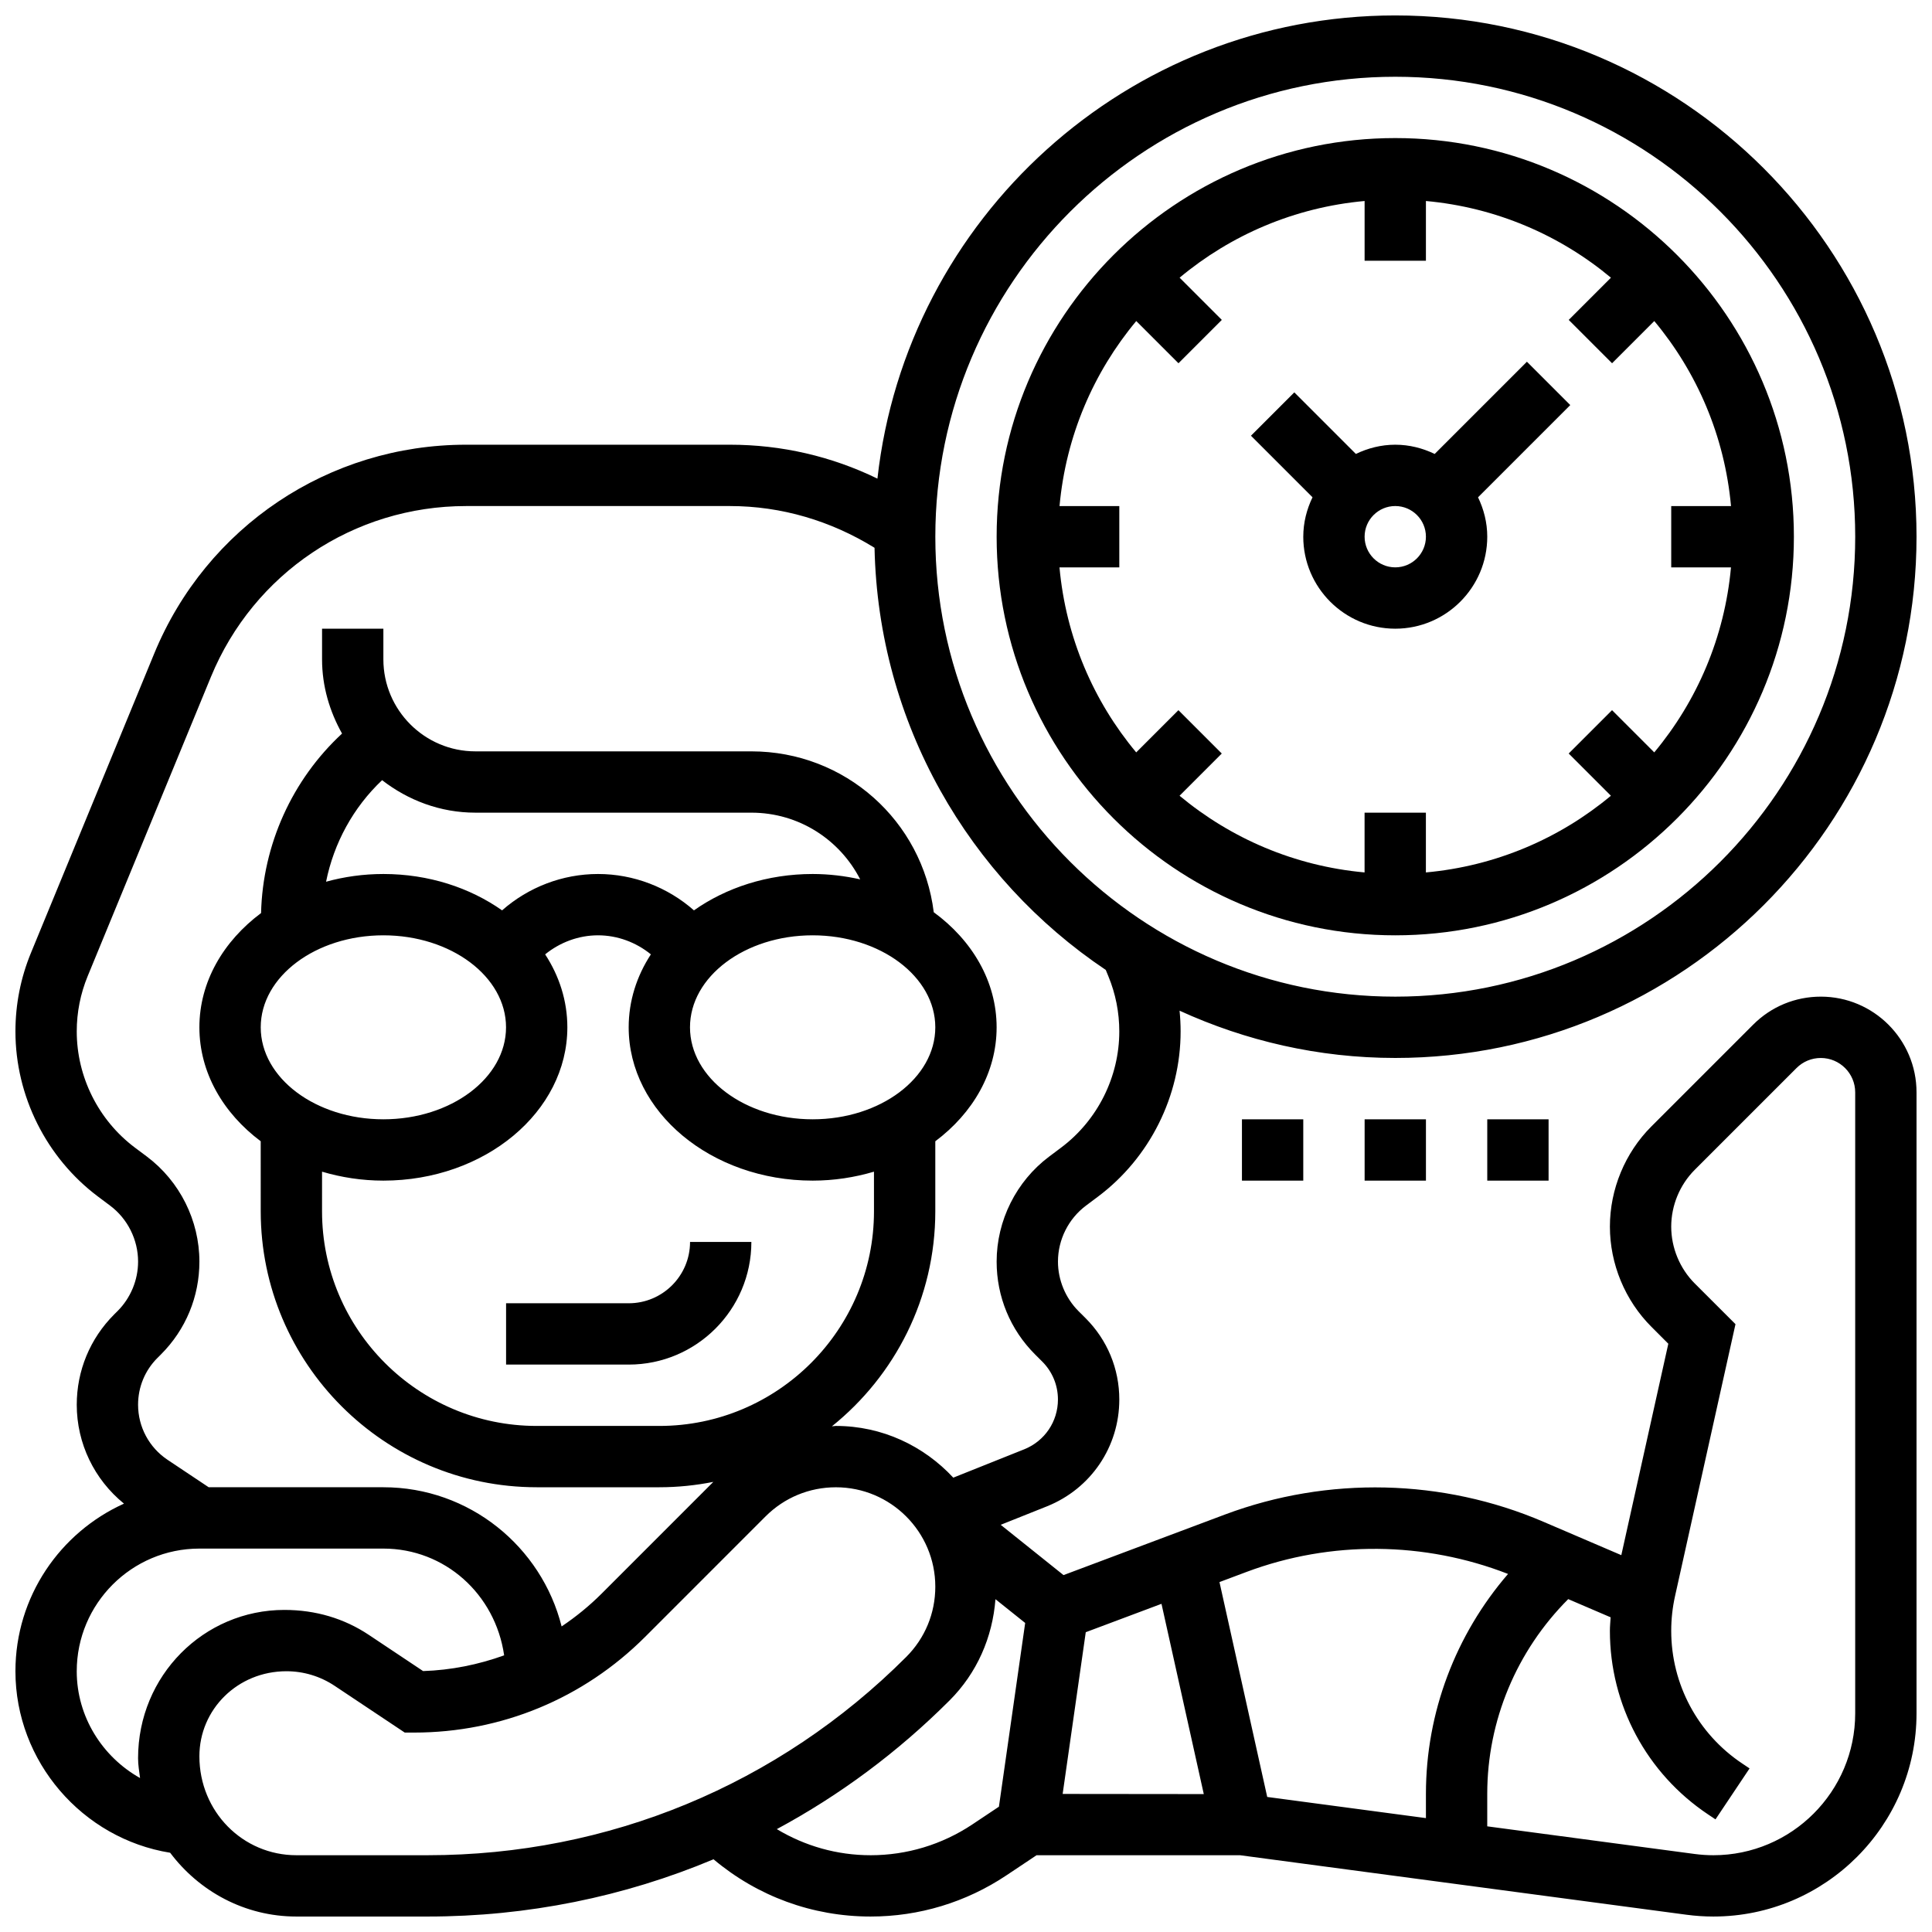
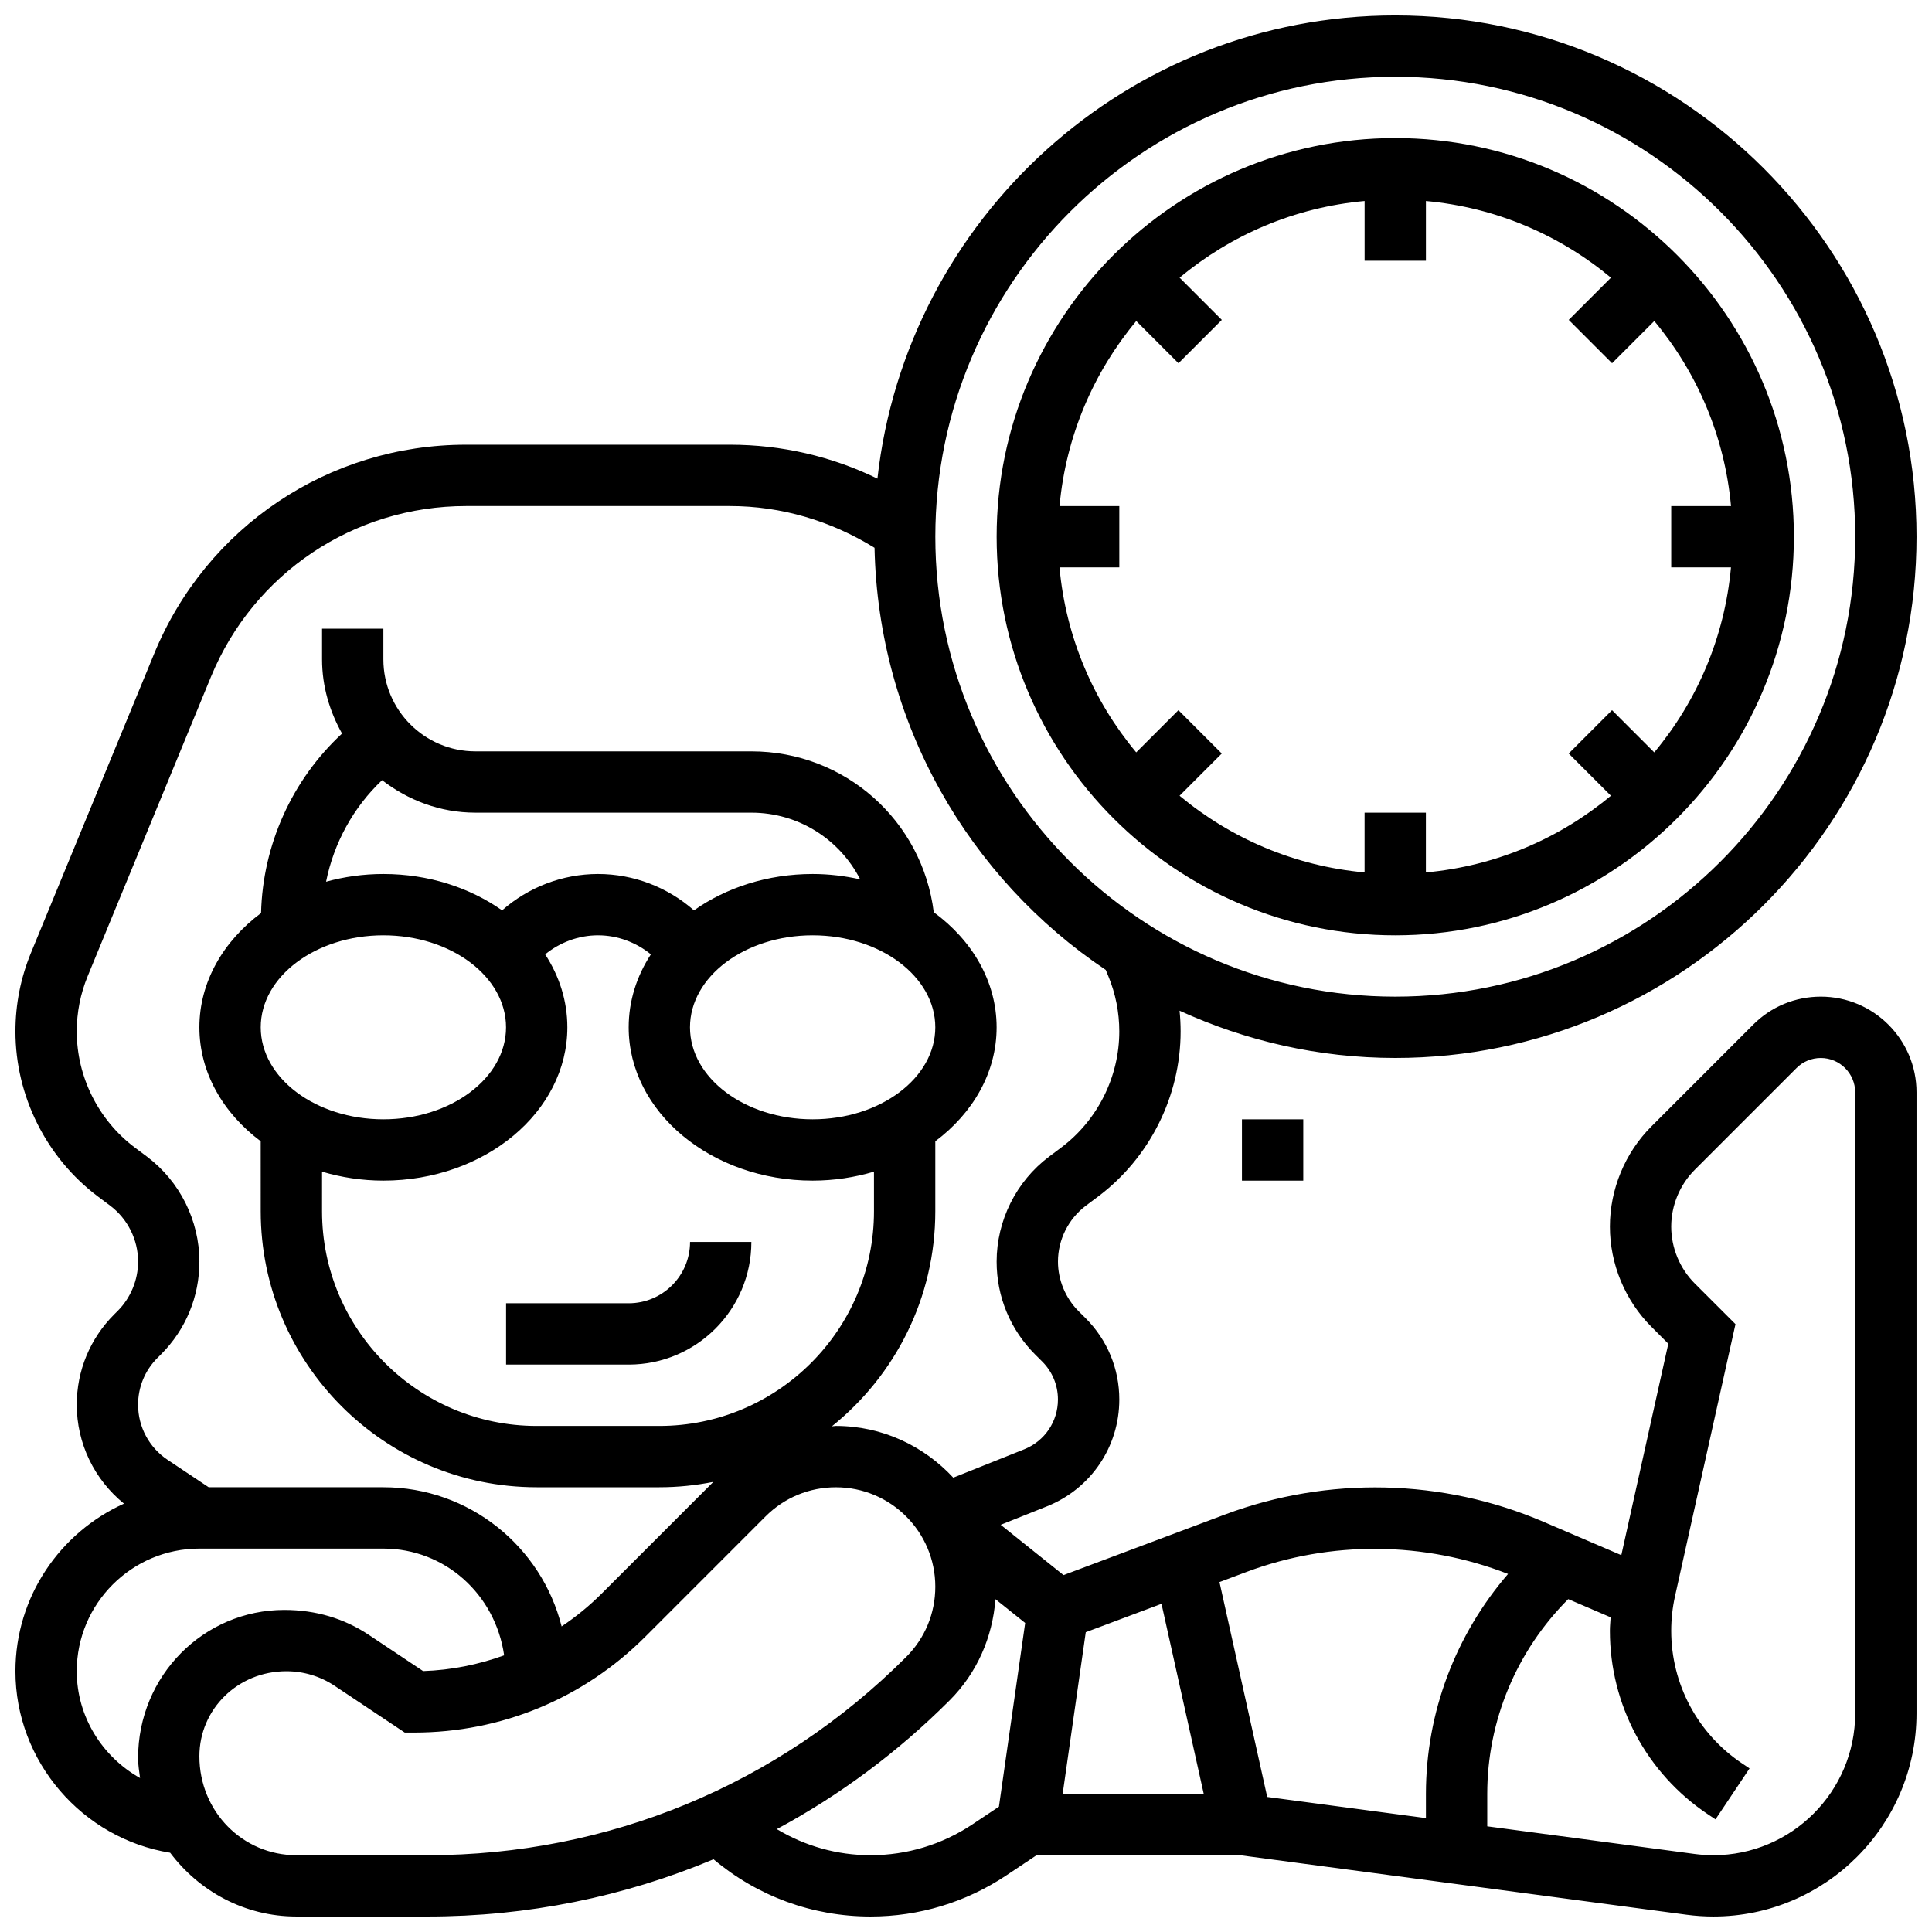
<svg xmlns="http://www.w3.org/2000/svg" width="800px" height="800px" version="1.1" viewBox="144 144 512 512">
  <defs>
    <clipPath id="a">
      <path d="m148.09 148.09h503.81v503.81h-503.81z" />
    </clipPath>
  </defs>
-   <path d="m489.38 286.23c0 13.441 10.938 24.379 24.379 24.379 13.441 0 24.379-10.938 24.379-24.379 0-3.754-0.918-7.266-2.445-10.441l24.441-24.441-11.488-11.488-24.441 24.441c-3.18-1.527-6.691-2.449-10.445-2.449-3.754 0-7.266 0.918-10.441 2.445l-16.316-16.316-11.488 11.488 16.316 16.316c-1.531 3.18-2.449 6.691-2.449 10.445zm24.379-8.125c4.477 0 8.125 3.641 8.125 8.125s-3.648 8.125-8.125 8.125c-4.477 0-8.125-3.641-8.125-8.125s3.648-8.125 8.125-8.125z" />
  <path d="m513.76 391.87c58.246 0 105.64-47.391 105.64-105.64s-47.391-105.64-105.64-105.64c-58.246 0-105.64 47.391-105.64 105.64s47.391 105.64 105.64 105.64zm-88.973-113.76c1.684-18.551 9.027-35.477 20.332-49.031l11.188 11.188 11.488-11.488-11.188-11.188c13.547-11.305 30.477-18.645 49.027-20.324v15.836h16.25v-15.836c18.551 1.684 35.477 9.027 49.031 20.324l-11.188 11.188 11.488 11.488 11.188-11.188c11.305 13.547 18.648 30.48 20.332 49.031h-15.844v16.25h15.836c-1.684 18.551-9.027 35.477-20.332 49.031l-11.188-11.188-11.488 11.488 11.188 11.188c-13.547 11.305-30.48 18.641-49.031 20.324v-15.836h-16.25v15.836c-18.551-1.684-35.477-9.027-49.031-20.324l11.188-11.188-11.488-11.488-11.188 11.188c-11.305-13.547-18.648-30.48-20.332-49.031h15.852v-16.25z" />
  <path d="m343.12 473.13h-16.25c0 8.965-7.289 16.25-16.25 16.25h-32.504v16.25h32.504c17.922 0.004 32.5-14.574 32.5-32.5z" />
  <g clip-path="url(#a)">
    <path d="m626.54 408.12c-6.777 0-13.148 2.633-17.934 7.426l-26.961 26.961c-7 6.988-11.004 16.668-11.004 26.559 0 9.891 4.008 19.566 11.004 26.555l4.477 4.484-12.457 56.027-20.625-8.84c-26.66-11.441-57.109-12.141-84.355-1.949l-42.84 16.074-16.648-13.328 12.285-4.906c11.629-4.676 19.145-15.773 19.145-28.297 0-8.141-3.168-15.789-8.93-21.551l-1.895-1.887c-3.445-3.457-5.43-8.238-5.43-13.113 0-5.801 2.769-11.344 7.418-14.828l3.211-2.406c13.695-10.277 21.875-26.645 21.875-43.766 0-1.844-0.098-3.672-0.277-5.492 17.441 7.969 36.766 12.527 57.16 12.527 76.172 0 138.14-61.969 138.14-138.14s-61.969-138.14-138.14-138.14c-70.965 0-129.54 53.801-137.23 122.75-12.117-5.906-25.402-8.988-39.078-8.988h-69.934c-36.363 0-68.801 21.73-82.648 55.355l-32.656 79.293c-2.738 6.641-4.121 13.652-4.121 20.836 0 17.121 8.184 33.488 21.883 43.766l3.211 2.406c4.641 3.477 7.41 9.027 7.41 14.828 0 4.883-1.984 9.652-5.422 13.09l-0.941 0.934c-6.371 6.391-9.891 14.883-9.891 23.91 0 10.254 4.648 19.812 12.516 26.207-16.934 7.644-28.766 24.652-28.766 44.414 0 23.945 17.73 44.352 41.004 48.105 7.664 10.199 19.738 16.902 33.445 16.902h34.797c26.449 0 52.086-5.234 75.758-15.172 11.645 9.801 26.207 15.172 41.621 15.172 12.84 0 25.262-3.762 35.941-10.879l8.051-5.371h53.883l118.34 15.773c2.356 0.316 4.746 0.477 7.129 0.477 29.684 0 53.84-24.156 53.84-53.852v-164.57c0-13.984-11.375-25.359-25.359-25.359zm-152.15 152.44c22.332-8.363 47.141-8.07 69.258 0.551-13.895 16.117-21.762 36.715-21.762 58.281v6.426l-42.059-5.606-12.652-56.945zm-42.652 15.992 20.07-7.523 11.207 50.422-37.402-0.039zm82.023-412.21c67.211 0 121.89 54.68 121.89 121.89s-54.68 121.89-121.89 121.89c-67.211 0-121.89-54.68-121.89-121.89s54.68-121.89 121.89-121.89zm-328.04 339.53 0.934-0.934c6.574-6.574 10.188-15.309 10.188-24.598 0-10.891-5.199-21.289-13.91-27.832l-3.211-2.402c-9.629-7.234-15.383-18.73-15.383-30.766 0-5.047 0.977-9.98 2.894-14.645l32.66-79.301c11.324-27.504 37.875-45.285 67.621-45.285h69.934c13.66 0 26.766 3.926 38.312 11.059 0.984 46.586 25.035 87.574 61.277 111.87l0.684 1.656c1.926 4.664 2.902 9.598 2.902 14.645 0 12.035-5.754 23.531-15.383 30.766l-3.211 2.406c-8.711 6.539-13.91 16.941-13.91 27.828 0 9.297 3.617 18.031 10.191 24.605l1.895 1.887c2.68 2.68 4.16 6.258 4.16 10.051 0 5.844-3.512 11.02-8.93 13.195l-18.805 7.516c-7.777-8.375-18.797-13.707-31.117-13.707-0.359 0-0.699 0.098-1.055 0.105 16.691-13.414 27.406-33.957 27.406-56.984v-18.559c9.945-7.445 16.25-18.203 16.25-30.195 0-12.156-6.477-23.055-16.66-30.504-3.008-24.219-23.48-42.633-48.344-42.633h-73.133c-13.441 0-24.379-10.938-24.379-24.379v-8.125h-16.25v8.125c0 7.168 2.023 13.812 5.297 19.664-13.211 12.223-21.016 29.441-21.461 47.57-9.996 7.453-16.344 18.25-16.344 30.277 0 11.992 6.305 22.754 16.25 30.195l0.004 18.562c0 40.328 32.812 73.133 73.133 73.133h32.504c4.898 0 9.68-0.504 14.309-1.422l-29.57 29.578c-3.289 3.289-6.859 6.191-10.637 8.727-5.32-21.152-24.449-36.883-47.234-36.883h-46.293l-10.891-7.266c-4.898-3.266-7.824-8.727-7.824-14.602 0-4.699 1.828-9.102 5.129-12.402zm59.539-153.12c6.863 5.316 15.371 8.613 24.719 8.613h73.133c12.613 0 23.461 7.168 28.848 17.676-4.023-0.895-8.234-1.422-12.598-1.422-11.984 0-22.957 3.641-31.457 9.637-6.953-6.125-15.98-9.637-25.422-9.637-9.441 0-18.469 3.512-25.426 9.637-8.5-5.996-19.473-9.637-31.457-9.637-5.305 0-10.402 0.73-15.188 2.047 2.062-10.254 7.215-19.695 14.848-26.914zm114.1 89.875c-17.926 0-32.504-10.938-32.504-24.379s14.578-24.379 32.504-24.379c17.926 0 32.504 10.938 32.504 24.379s-14.578 24.379-32.504 24.379zm-113.76-48.758c17.926 0 32.504 10.938 32.504 24.379s-14.578 24.379-32.504 24.379-32.504-10.938-32.504-24.379 14.578-24.379 32.504-24.379zm-16.254 62.637c5.098 1.512 10.551 2.371 16.254 2.371 26.891 0 48.754-18.227 48.754-40.629 0-6.996-2.129-13.578-5.883-19.332 3.926-3.184 8.852-5.047 14.012-5.047 5.16 0 10.086 1.859 14.008 5.047-3.754 5.754-5.883 12.336-5.883 19.332 0 22.402 21.867 40.629 48.754 40.629 5.703 0 11.156-0.863 16.25-2.371l0.004 10.5c0 31.359-25.516 56.883-56.883 56.883h-32.504c-31.367 0-56.883-25.523-56.883-56.883zm-65.008 132.39c0-17.926 14.578-32.504 32.504-32.504h48.754c16.27 0 29.668 12.059 32.008 28.293-6.832 2.461-14.043 3.926-21.477 4.168l-14.414-9.613c-6.481-4.312-14.031-6.594-22.352-6.594-21.371 0.008-38.77 17.414-38.77 39.312 0 1.797 0.309 3.504 0.527 5.242-9.977-5.602-16.781-16.238-16.781-28.305zm58.199 48.758c-14.172 0-25.695-11.531-25.695-26.223 0-12.418 10.109-22.527 23.055-22.535 4.566 0 8.996 1.34 12.797 3.875l18.57 12.379h2.461c23.125 0 44.871-9.004 61.238-25.359l31.918-31.926c4.981-4.981 11.605-7.719 18.633-7.719 14.531-0.004 26.352 11.809 26.352 26.34 0 7.047-2.738 13.66-7.719 18.633-33.867 33.879-78.91 52.535-126.81 52.535zm152.18 0c-8.883 0-17.363-2.422-24.855-6.914 16.633-8.953 32.059-20.379 45.789-34.113 7.258-7.258 11.375-16.699 12.156-26.824l7.875 6.297-6.957 48.691-7.078 4.723c-8.004 5.32-17.316 8.141-26.93 8.141zm260.93-37.602c0 20.738-16.863 37.602-37.59 37.602-1.656 0-3.316-0.113-4.965-0.332l-54.957-7.324v-8.598c0-19.445 7.809-37.949 21.461-51.617l11.238 4.82c-0.074 1.195-0.195 2.383-0.195 3.574 0 19.609 9.742 37.809 26.051 48.684l1.934 1.293 9.027-13.504-1.941-1.301c-11.781-7.859-18.82-21.008-18.82-35.172 0-3.078 0.34-6.168 1.008-9.176l16.023-72.086-10.793-10.781c-3.961-3.965-6.238-9.457-6.238-15.062 0-5.606 2.273-11.102 6.242-15.066l26.961-26.961c1.723-1.723 4.008-2.668 6.445-2.668 5.019 0 9.109 4.09 9.109 9.109z" />
  </g>
-   <path d="m505.64 440.63h16.25v16.25h-16.25z" />
-   <path d="m538.14 440.63h16.25v16.25h-16.25z" />
  <path d="m473.13 440.63h16.25v16.25h-16.25z" />
</svg>